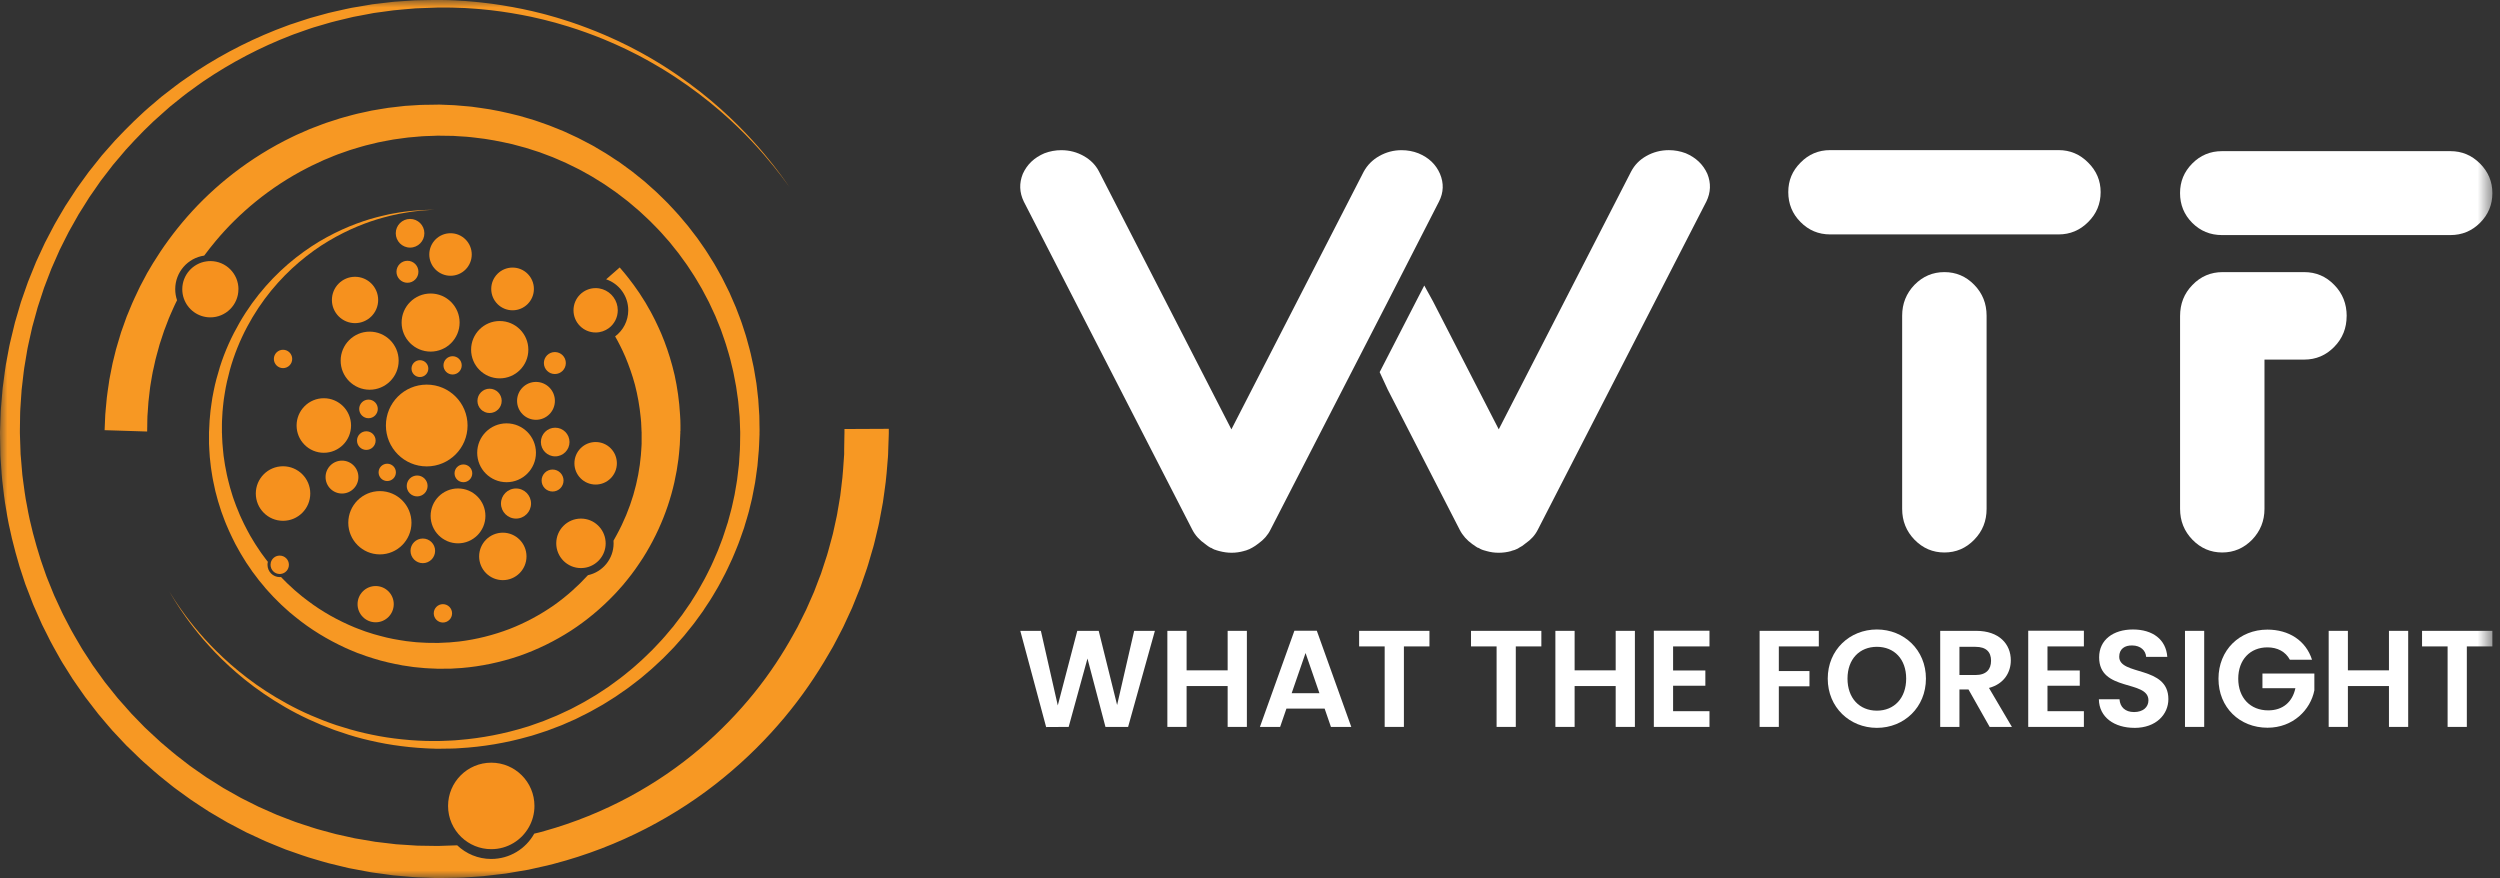
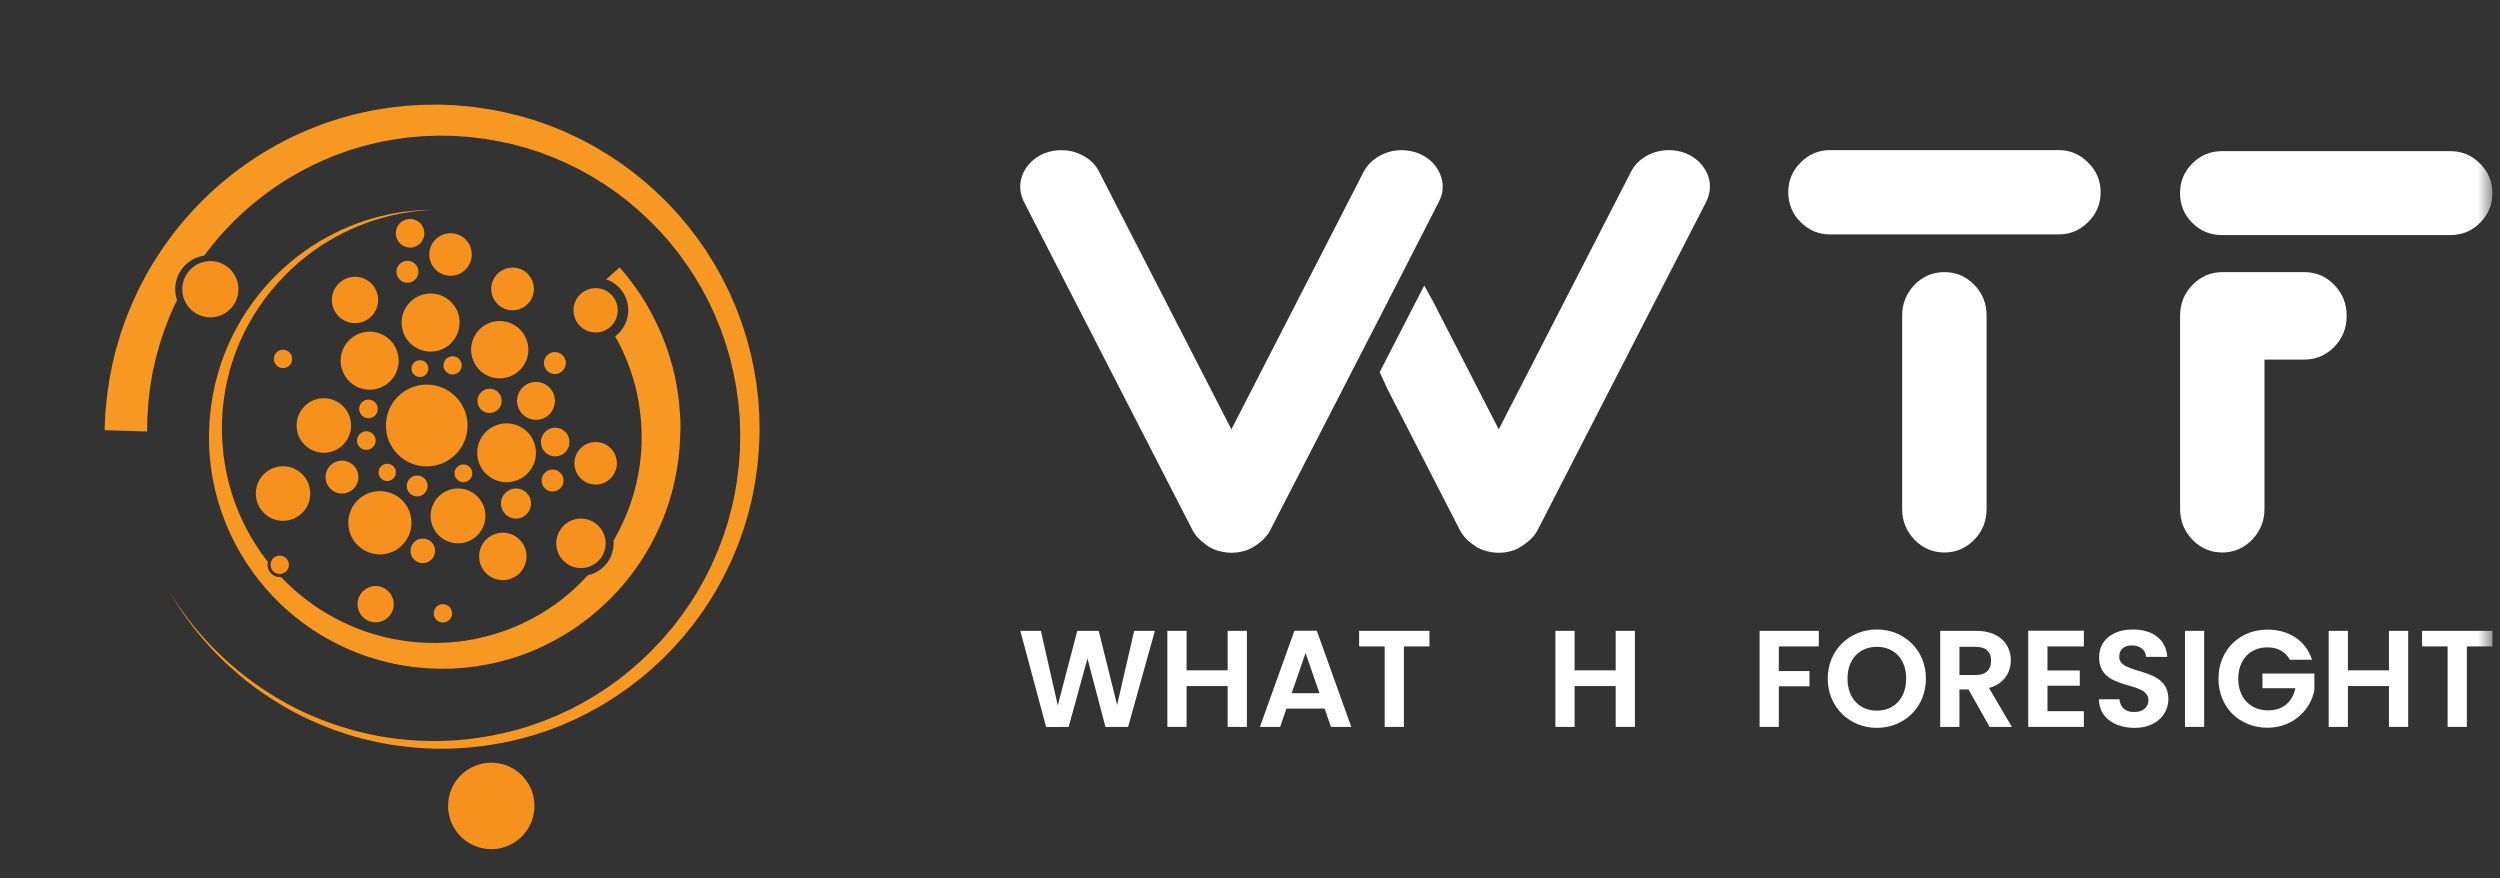
<svg xmlns="http://www.w3.org/2000/svg" width="168" height="59" viewBox="0 0 168 59" fill="none">
  <rect x="0" y="0" width="168" height="59" fill="#333333" stroke="none" />
  <mask id="mask0_232_17" style="mask-type:luminance" maskUnits="userSpaceOnUse" x="0" y="0" width="168" height="59">
    <path d="M167.488 0H0V59H167.488V0Z" fill="white" />
  </mask>
  <g mask="url(#mask0_232_17)">
    <path d="M51.04 29.007V29.053C51.04 29.101 51.04 29.092 51.04 29.115V29.202C51.017 29.674 51.014 30.131 50.959 30.628L50.927 30.995L50.911 31.177L50.904 31.268L50.893 31.358C50.859 31.596 50.827 31.837 50.794 32.074C50.776 32.193 50.765 32.312 50.742 32.429L50.675 32.782C50.627 33.019 50.588 33.255 50.538 33.489C50.481 33.723 50.426 33.954 50.369 34.186L50.327 34.361C50.314 34.418 50.298 34.475 50.279 34.532L50.179 34.877L50.075 35.218L50.025 35.39L50 35.475L49.97 35.56C49.89 35.782 49.812 36.007 49.734 36.232C49.659 36.457 49.567 36.675 49.478 36.895L49.343 37.223C49.297 37.331 49.256 37.443 49.205 37.549C49.004 37.973 48.816 38.407 48.589 38.817L48.425 39.129C48.372 39.232 48.317 39.338 48.257 39.437C48.138 39.638 48.022 39.838 47.902 40.04C47.788 40.244 47.653 40.434 47.527 40.627L47.334 40.918L47.241 41.065C47.209 41.113 47.174 41.159 47.14 41.205C47.002 41.391 46.867 41.579 46.732 41.765L46.629 41.905C46.595 41.95 46.558 41.994 46.522 42.04L46.306 42.308L46.091 42.574L45.983 42.71C45.949 42.753 45.908 42.794 45.871 42.838C45.72 43.008 45.569 43.18 45.418 43.35L45.306 43.476C45.269 43.519 45.226 43.558 45.187 43.6L44.713 44.086C44.633 44.166 44.557 44.249 44.472 44.322C44.142 44.63 43.819 44.944 43.474 45.224L43.22 45.441C43.133 45.513 43.053 45.588 42.961 45.653C42.785 45.788 42.608 45.923 42.434 46.059C42.347 46.123 42.262 46.194 42.169 46.258C42.079 46.322 41.99 46.382 41.898 46.446C41.717 46.57 41.536 46.696 41.358 46.82C41.172 46.937 40.987 47.054 40.804 47.169C40.71 47.226 40.62 47.283 40.527 47.341C40.433 47.396 40.337 47.449 40.245 47.501C40.055 47.609 39.867 47.712 39.679 47.818C39.586 47.873 39.487 47.916 39.393 47.967C39.297 48.015 39.201 48.061 39.105 48.109C39.011 48.16 38.912 48.206 38.818 48.254L38.676 48.325L38.53 48.389C38.335 48.474 38.141 48.559 37.948 48.644C37.852 48.685 37.756 48.733 37.657 48.767C37.559 48.804 37.46 48.841 37.362 48.878C37.167 48.953 36.971 49.029 36.778 49.1C36.579 49.164 36.384 49.231 36.185 49.295C36.087 49.327 35.988 49.359 35.89 49.389C35.839 49.405 35.791 49.423 35.741 49.437L35.592 49.476C34.012 49.931 32.427 50.19 30.889 50.277C30.504 50.311 30.121 50.302 29.744 50.311C29.65 50.311 29.553 50.311 29.459 50.316H29.315L29.178 50.309C28.992 50.302 28.809 50.302 28.624 50.288C27.875 50.252 27.154 50.173 26.448 50.068C25.741 49.963 25.058 49.816 24.397 49.651C23.735 49.483 23.101 49.279 22.489 49.063C21.271 48.616 20.151 48.093 19.155 47.515C18.154 46.937 17.264 46.322 16.485 45.696C15.706 45.072 15.038 44.446 14.463 43.85C14.323 43.698 14.181 43.554 14.053 43.409C13.923 43.263 13.797 43.123 13.673 42.985C13.554 42.845 13.439 42.707 13.332 42.577C13.22 42.446 13.121 42.311 13.02 42.184C12.819 41.934 12.649 41.691 12.487 41.473C12.331 41.251 12.191 41.047 12.068 40.865C11.946 40.677 11.843 40.514 11.752 40.372C11.66 40.23 11.591 40.106 11.532 40.008C11.459 39.886 11.411 39.799 11.381 39.753C11.411 39.799 11.461 39.884 11.539 40.005C11.601 40.099 11.672 40.223 11.765 40.363C11.859 40.501 11.969 40.664 12.091 40.845C12.221 41.024 12.361 41.226 12.526 41.444C12.691 41.657 12.867 41.895 13.073 42.141C13.176 42.262 13.277 42.393 13.394 42.522C13.506 42.65 13.623 42.785 13.744 42.921C13.868 43.056 13.998 43.194 14.131 43.336C14.261 43.478 14.408 43.616 14.552 43.763C15.134 44.341 15.816 44.948 16.602 45.547C17.385 46.15 18.283 46.737 19.283 47.283C20.282 47.834 21.397 48.323 22.604 48.731C23.21 48.928 23.838 49.112 24.491 49.263C25.143 49.41 25.816 49.541 26.508 49.625C27.202 49.713 27.914 49.772 28.635 49.791C28.814 49.797 29.002 49.795 29.185 49.797H29.459C29.551 49.793 29.643 49.791 29.737 49.788C30.105 49.77 30.476 49.767 30.852 49.726C32.349 49.605 33.881 49.318 35.402 48.843L35.544 48.8C35.592 48.786 35.638 48.767 35.686 48.751C35.78 48.717 35.873 48.685 35.967 48.651C36.157 48.584 36.348 48.515 36.535 48.449C36.721 48.373 36.909 48.297 37.096 48.219C37.19 48.183 37.284 48.141 37.378 48.105C37.472 48.068 37.563 48.02 37.657 47.978C37.841 47.894 38.026 47.806 38.212 47.719L38.351 47.655L38.486 47.584C38.578 47.533 38.667 47.487 38.759 47.439C38.853 47.389 38.942 47.343 39.034 47.293C39.125 47.242 39.219 47.199 39.306 47.144C39.485 47.038 39.663 46.932 39.844 46.825C39.934 46.772 40.023 46.719 40.112 46.664C40.199 46.607 40.288 46.549 40.376 46.492C40.55 46.377 40.726 46.261 40.9 46.146C41.069 46.022 41.241 45.896 41.411 45.772L41.667 45.584C41.754 45.522 41.832 45.453 41.917 45.389C42.081 45.253 42.246 45.12 42.411 44.987C42.496 44.923 42.574 44.847 42.654 44.779L42.894 44.565C43.219 44.285 43.52 43.978 43.831 43.678C43.911 43.604 43.982 43.524 44.055 43.444L44.278 43.207L44.5 42.969C44.534 42.93 44.575 42.889 44.607 42.847L44.715 42.724C44.855 42.558 44.994 42.391 45.136 42.223C45.171 42.182 45.207 42.143 45.244 42.1L45.342 41.969L45.741 41.446C45.775 41.402 45.807 41.359 45.842 41.315L45.935 41.18C46.059 41.001 46.185 40.817 46.311 40.638C46.343 40.593 46.375 40.547 46.405 40.503L46.492 40.361L46.668 40.081C46.783 39.893 46.906 39.709 47.009 39.514C47.117 39.319 47.227 39.127 47.334 38.932C47.389 38.836 47.44 38.735 47.488 38.636L47.637 38.338C47.845 37.943 48.012 37.526 48.191 37.117C48.239 37.017 48.276 36.909 48.315 36.808L48.436 36.494C48.516 36.285 48.599 36.074 48.663 35.858C48.731 35.645 48.8 35.432 48.871 35.218L48.899 35.138L48.921 35.058L48.965 34.895L49.054 34.567L49.141 34.241C49.157 34.188 49.171 34.133 49.182 34.076L49.219 33.911C49.267 33.691 49.313 33.471 49.363 33.25C49.407 33.028 49.439 32.803 49.478 32.581L49.533 32.246C49.553 32.133 49.56 32.021 49.574 31.908C49.599 31.684 49.624 31.457 49.654 31.232L49.661 31.147L49.668 31.064L49.677 30.897L49.7 30.562C49.739 30.126 49.732 29.642 49.741 29.177V29.087V29.055V29.018L49.734 28.846L49.723 28.507L49.709 28.165C49.709 28.108 49.709 28.053 49.702 27.995L49.686 27.826L49.624 27.144C49.62 27.087 49.618 27.03 49.608 26.974L49.586 26.805L49.537 26.468L49.489 26.131C49.482 26.073 49.473 26.018 49.464 25.961L49.432 25.796L49.304 25.123C49.295 25.068 49.283 25.013 49.27 24.958L49.231 24.793L49.15 24.461C49.095 24.238 49.05 24.016 48.979 23.8L48.784 23.146C48.754 23.036 48.713 22.931 48.676 22.823L48.564 22.502L48.452 22.178C48.431 22.125 48.413 22.07 48.39 22.02L48.326 21.862L48.07 21.231C47.976 21.022 47.877 20.82 47.783 20.614L47.639 20.304L47.481 20.004C47.373 19.804 47.273 19.602 47.163 19.405L46.819 18.82C46.76 18.726 46.707 18.625 46.643 18.531L46.272 17.965C46.208 17.871 46.151 17.774 46.08 17.685L45.684 17.139L45.585 17.004C45.551 16.958 45.514 16.916 45.477 16.87L45.267 16.609L45.058 16.345C45.024 16.302 44.99 16.258 44.951 16.215L44.839 16.091C44.69 15.923 44.543 15.754 44.394 15.588C44.321 15.503 44.241 15.425 44.163 15.345L43.929 15.107L43.694 14.868C43.616 14.788 43.531 14.717 43.453 14.639C43.288 14.487 43.128 14.334 42.965 14.185C42.798 14.038 42.626 13.898 42.457 13.753L42.205 13.54L41.942 13.338C41.766 13.203 41.592 13.07 41.417 12.937C41.236 12.813 41.056 12.684 40.875 12.56C40.783 12.499 40.696 12.434 40.605 12.375L40.325 12.2C40.137 12.086 39.956 11.966 39.769 11.856C39.576 11.749 39.389 11.645 39.199 11.537C39.105 11.487 39.011 11.43 38.914 11.382L38.621 11.237C38.427 11.143 38.237 11.042 38.04 10.953C37.843 10.866 37.646 10.778 37.447 10.694C37.348 10.652 37.252 10.604 37.151 10.567L36.851 10.453C36.652 10.377 36.453 10.299 36.254 10.228C36.05 10.164 35.848 10.097 35.645 10.033C35.544 9.998 35.445 9.966 35.342 9.937L35.035 9.854C34.832 9.799 34.628 9.744 34.426 9.689C33.606 9.505 32.789 9.338 31.967 9.255C31.866 9.244 31.763 9.232 31.66 9.219C31.557 9.207 31.454 9.193 31.356 9.189C31.156 9.175 30.957 9.164 30.758 9.152C30.659 9.145 30.561 9.138 30.46 9.131C30.353 9.131 30.247 9.127 30.14 9.127C29.927 9.122 29.714 9.12 29.503 9.118H29.372L29.221 9.125C29.121 9.129 29.02 9.131 28.921 9.136C28.821 9.136 28.72 9.143 28.619 9.145C28.521 9.152 28.42 9.15 28.322 9.161C28.122 9.18 27.925 9.198 27.726 9.214C27.628 9.221 27.529 9.23 27.431 9.239C27.332 9.248 27.236 9.264 27.138 9.278C26.943 9.303 26.746 9.331 26.554 9.358L26.409 9.379L26.265 9.407C26.169 9.425 26.073 9.443 25.979 9.459C25.787 9.496 25.599 9.535 25.409 9.57C25.221 9.615 25.033 9.661 24.848 9.707C24.472 9.79 24.11 9.909 23.749 10.014C23.659 10.042 23.568 10.065 23.481 10.097C23.391 10.129 23.302 10.161 23.215 10.191C23.039 10.255 22.862 10.315 22.688 10.377C22.512 10.441 22.345 10.514 22.173 10.586C22.088 10.62 22.001 10.655 21.917 10.691C21.834 10.728 21.747 10.755 21.665 10.799C21.5 10.877 21.335 10.953 21.17 11.031C21.005 11.106 20.843 11.182 20.685 11.267C19.402 11.921 18.239 12.691 17.206 13.529C16.174 14.366 15.264 15.274 14.491 16.201C14.22 16.524 13.966 16.85 13.723 17.176C12.622 17.334 11.775 18.284 11.775 19.433C11.775 19.694 11.818 19.942 11.898 20.176C11.864 20.249 11.825 20.323 11.791 20.394C11.761 20.449 11.736 20.506 11.711 20.564C11.685 20.621 11.66 20.676 11.635 20.733C11.585 20.846 11.537 20.956 11.486 21.068C11.438 21.181 11.385 21.288 11.344 21.398C11.301 21.509 11.259 21.621 11.218 21.729C11.177 21.837 11.136 21.944 11.095 22.052C11.074 22.105 11.053 22.158 11.033 22.21C11.012 22.261 10.998 22.318 10.98 22.369C10.911 22.58 10.843 22.788 10.776 22.99C10.758 23.041 10.742 23.091 10.726 23.142C10.712 23.192 10.698 23.242 10.685 23.293C10.657 23.394 10.632 23.493 10.604 23.589C10.577 23.688 10.552 23.784 10.524 23.88C10.499 23.974 10.47 24.068 10.449 24.162C10.408 24.351 10.369 24.534 10.328 24.713C10.307 24.802 10.289 24.89 10.268 24.977C10.247 25.062 10.236 25.149 10.22 25.234C10.192 25.401 10.165 25.566 10.137 25.724C10.124 25.802 10.11 25.88 10.098 25.958C10.087 26.036 10.078 26.11 10.069 26.186C10.034 26.481 10 26.757 9.975 27.007C9.956 27.25 9.941 27.472 9.929 27.672C9.922 27.773 9.913 27.86 9.908 27.954C9.908 28.05 9.904 28.142 9.901 28.227C9.901 28.394 9.895 28.537 9.895 28.651C9.89 28.881 9.888 28.998 9.888 28.998L7.03 28.908C7.03 28.908 7.035 28.791 7.044 28.562C7.051 28.449 7.055 28.307 7.062 28.137C7.067 28.053 7.069 27.961 7.074 27.864C7.08 27.764 7.094 27.644 7.103 27.527C7.124 27.284 7.151 27.016 7.179 26.715C7.213 26.424 7.261 26.114 7.312 25.775C7.323 25.69 7.332 25.605 7.348 25.518C7.367 25.431 7.385 25.341 7.399 25.252C7.433 25.073 7.472 24.885 7.509 24.695C7.529 24.598 7.543 24.5 7.568 24.401C7.591 24.305 7.619 24.204 7.641 24.103C7.692 23.901 7.744 23.694 7.795 23.479C7.82 23.371 7.857 23.268 7.889 23.158C7.921 23.05 7.953 22.94 7.987 22.83C8.022 22.72 8.054 22.607 8.088 22.492C8.106 22.435 8.122 22.38 8.138 22.323C8.159 22.265 8.18 22.208 8.2 22.151C8.28 21.924 8.365 21.69 8.45 21.451C8.473 21.392 8.491 21.33 8.514 21.272C8.539 21.213 8.564 21.153 8.589 21.093C8.64 20.974 8.688 20.855 8.738 20.731C8.789 20.609 8.841 20.485 8.892 20.362C8.942 20.238 9.004 20.114 9.061 19.99C9.121 19.866 9.178 19.738 9.24 19.612C9.27 19.547 9.299 19.485 9.329 19.421C9.359 19.357 9.391 19.293 9.423 19.229C9.558 18.976 9.693 18.722 9.831 18.46L9.881 18.361L9.938 18.267C9.975 18.203 10.016 18.139 10.053 18.073C10.131 17.944 10.206 17.813 10.284 17.683C10.923 16.641 11.683 15.588 12.583 14.561C13.483 13.535 14.525 12.542 15.706 11.632C16.89 10.719 18.212 9.888 19.659 9.191C19.837 9.099 20.023 9.021 20.211 8.939C20.396 8.858 20.582 8.776 20.769 8.693C20.863 8.652 20.959 8.618 21.053 8.581C21.149 8.544 21.246 8.508 21.342 8.473C21.534 8.4 21.724 8.322 21.921 8.255C22.118 8.191 22.315 8.127 22.517 8.063C22.615 8.028 22.713 7.998 22.814 7.966C22.913 7.932 23.016 7.909 23.117 7.879C23.524 7.771 23.927 7.65 24.346 7.569C24.555 7.523 24.763 7.478 24.971 7.432C25.182 7.395 25.393 7.361 25.608 7.324C25.716 7.306 25.821 7.29 25.928 7.273L26.089 7.246L26.249 7.228C26.464 7.202 26.682 7.177 26.899 7.152C27.007 7.14 27.115 7.124 27.222 7.115C27.332 7.108 27.442 7.101 27.55 7.095C27.77 7.081 27.987 7.067 28.209 7.053C28.317 7.044 28.429 7.046 28.539 7.044C28.649 7.044 28.761 7.044 28.871 7.04C28.981 7.04 29.093 7.035 29.205 7.035H29.37L29.412 7.03C29.418 7.03 29.466 7.03 29.478 7.03H29.558C29.771 7.04 29.984 7.049 30.197 7.056C30.305 7.06 30.41 7.062 30.517 7.069C30.632 7.076 30.747 7.088 30.859 7.097C31.09 7.117 31.319 7.136 31.55 7.156C31.667 7.163 31.777 7.182 31.889 7.198C32.001 7.214 32.111 7.23 32.226 7.244C33.128 7.358 34.026 7.56 34.919 7.787C35.141 7.851 35.363 7.918 35.585 7.982C35.697 8.017 35.807 8.049 35.919 8.083C36.029 8.12 36.142 8.159 36.249 8.196C36.469 8.274 36.689 8.349 36.909 8.43C37.128 8.512 37.344 8.604 37.561 8.691L37.886 8.824C37.994 8.868 38.099 8.923 38.207 8.971C38.42 9.069 38.633 9.17 38.846 9.269C39.056 9.372 39.265 9.487 39.473 9.595L39.787 9.76C39.895 9.813 39.993 9.879 40.094 9.939C40.298 10.06 40.504 10.18 40.705 10.301C40.909 10.425 41.104 10.56 41.303 10.691L41.603 10.886C41.701 10.953 41.798 11.026 41.894 11.095C42.086 11.235 42.279 11.375 42.473 11.519C42.661 11.666 42.846 11.817 43.034 11.969L43.313 12.194L43.581 12.432C43.76 12.593 43.943 12.751 44.119 12.914C44.291 13.081 44.465 13.251 44.637 13.418C44.722 13.503 44.811 13.584 44.893 13.673L45.141 13.939L45.388 14.205C45.468 14.295 45.553 14.38 45.631 14.474C45.786 14.657 45.942 14.841 46.098 15.026L46.215 15.164C46.254 15.212 46.29 15.26 46.327 15.309L46.549 15.598L46.771 15.886C46.808 15.935 46.847 15.981 46.881 16.031L46.984 16.18C47.124 16.38 47.264 16.579 47.401 16.779C47.472 16.878 47.534 16.983 47.598 17.086L47.79 17.396L47.985 17.705C48.049 17.809 48.106 17.916 48.166 18.022L48.521 18.662C48.631 18.878 48.738 19.098 48.848 19.316L49.011 19.644L49.157 19.979C49.253 20.201 49.354 20.426 49.448 20.648L49.709 21.332L49.773 21.504C49.796 21.559 49.817 21.616 49.835 21.676L49.95 22.025L50.062 22.371C50.099 22.488 50.14 22.603 50.169 22.722L50.362 23.428C50.431 23.662 50.476 23.903 50.529 24.139L50.607 24.495L50.646 24.674C50.657 24.733 50.669 24.793 50.678 24.853L50.799 25.573L50.829 25.752C50.836 25.812 50.843 25.874 50.852 25.931L50.893 26.296L50.934 26.658L50.955 26.837C50.959 26.899 50.962 26.958 50.966 27.018L51.014 27.743L51.026 27.924C51.026 27.986 51.026 28.046 51.03 28.105L51.035 28.47L51.042 28.832V29.014L51.04 29.007Z" fill="#F79823" />
-     <path d="M59.727 28.816V28.936C59.727 28.986 59.727 29.053 59.727 29.128C59.727 29.188 59.723 29.254 59.721 29.332C59.716 29.488 59.709 29.681 59.7 29.91C59.695 30.025 59.693 30.147 59.688 30.28C59.688 30.344 59.684 30.415 59.682 30.486C59.682 30.521 59.682 30.557 59.677 30.594C59.677 30.631 59.672 30.672 59.67 30.711C59.613 31.353 59.569 32.161 59.43 33.057C59.398 33.282 59.37 33.519 59.331 33.762C59.285 34.002 59.24 34.253 59.192 34.51C59.169 34.638 59.144 34.771 59.118 34.904C59.091 35.037 59.073 35.17 59.038 35.305C58.974 35.576 58.905 35.856 58.839 36.143C58.805 36.285 58.768 36.429 58.734 36.576C58.699 36.725 58.651 36.87 58.608 37.017C58.521 37.315 58.431 37.62 58.342 37.929C58.299 38.085 58.241 38.239 58.189 38.397C58.134 38.553 58.079 38.712 58.024 38.872C57.969 39.033 57.912 39.196 57.857 39.358L57.813 39.48L57.763 39.602C57.731 39.682 57.699 39.764 57.664 39.847C57.532 40.175 57.396 40.51 57.259 40.852C57.105 41.187 56.947 41.526 56.787 41.872C56.748 41.959 56.707 42.047 56.666 42.134C56.627 42.223 56.577 42.306 56.533 42.393C56.441 42.565 56.354 42.739 56.261 42.916C56.169 43.09 56.077 43.267 55.983 43.444C55.885 43.62 55.78 43.794 55.677 43.969C54.861 45.384 53.881 46.825 52.707 48.228C51.534 49.63 50.174 50.999 48.621 52.265C47.073 53.536 45.326 54.692 43.41 55.679C41.495 56.665 39.407 57.479 37.195 58.055C36.92 58.135 36.638 58.19 36.359 58.254C36.077 58.316 35.796 58.378 35.514 58.443C35.23 58.493 34.942 58.539 34.655 58.589C34.511 58.612 34.369 58.64 34.225 58.663L34.007 58.699L33.79 58.725C33.499 58.759 33.208 58.794 32.915 58.828C32.769 58.844 32.622 58.864 32.478 58.878C32.329 58.89 32.182 58.899 32.033 58.91C31.74 58.931 31.443 58.949 31.147 58.97C30.996 58.982 30.849 58.982 30.698 58.986C30.55 58.986 30.401 58.991 30.25 58.993C30.101 58.998 29.952 59 29.801 59L29.576 59.005H29.464C29.391 59.005 29.414 59.005 29.384 59.005H29.329C29.038 58.993 28.747 58.984 28.459 58.972C28.312 58.965 28.166 58.963 28.021 58.956C27.951 58.956 27.87 58.947 27.795 58.94L27.564 58.922C27.254 58.897 26.948 58.869 26.638 58.842L26.407 58.821L26.18 58.791C26.029 58.77 25.876 58.75 25.727 58.727C25.576 58.706 25.422 58.686 25.271 58.665L25.042 58.633L24.928 58.617L24.816 58.596C24.511 58.539 24.209 58.481 23.907 58.424C23.755 58.397 23.602 58.367 23.451 58.339C23.3 58.303 23.151 58.266 23 58.231C22.698 58.158 22.395 58.085 22.093 58.011C21.791 57.933 21.493 57.839 21.193 57.752C20.588 57.587 20.002 57.364 19.407 57.16C19.334 57.133 19.258 57.11 19.185 57.082L18.965 56.993C18.818 56.933 18.672 56.874 18.525 56.814C18.379 56.754 18.232 56.695 18.088 56.635L17.868 56.543L17.651 56.445C17.364 56.309 17.076 56.178 16.787 56.043L16.57 55.945L15.935 55.612L15.512 55.389L15.301 55.279L15.093 55.158C14.818 54.995 14.541 54.834 14.266 54.672L14.058 54.55L13.856 54.419L13.453 54.156L13.05 53.889L12.849 53.756L12.654 53.617C12.393 53.426 12.132 53.236 11.871 53.05C11.807 52.999 11.74 52.956 11.676 52.905L11.486 52.754L11.106 52.449C10.595 52.054 10.117 51.616 9.629 51.187C9.505 51.082 9.393 50.965 9.276 50.855L8.926 50.515L8.576 50.176L8.486 50.091L8.237 49.825C8.012 49.589 7.79 49.348 7.568 49.111C7.351 48.868 7.144 48.616 6.932 48.368L6.616 47.994C6.512 47.868 6.414 47.737 6.316 47.607C6.116 47.348 5.917 47.089 5.718 46.829C5.53 46.563 5.342 46.292 5.155 46.024C5.061 45.889 4.965 45.758 4.875 45.618L4.614 45.203L4.353 44.785L4.22 44.577C4.177 44.508 4.133 44.439 4.094 44.366C3.934 44.081 3.774 43.794 3.613 43.508C3.449 43.226 3.304 42.928 3.16 42.636L2.938 42.196L2.828 41.976C2.791 41.902 2.762 41.824 2.727 41.751L2.329 40.852L2.23 40.627L2.141 40.395L1.965 39.937L1.786 39.475C1.759 39.398 1.727 39.324 1.699 39.246L1.621 39.01L1.314 38.074C0.941 36.815 0.614 35.539 0.414 34.243C0.293 33.599 0.231 32.945 0.151 32.298C0.131 32.135 0.119 31.973 0.108 31.81L0.076 31.321L0.041 30.83C0.037 30.75 0.03 30.667 0.027 30.587L0.023 30.342C0.016 30.016 0.011 29.688 0.005 29.365L0 29.119C0 29.103 0 29.048 0 29.041V28.982L0.007 28.862L0.023 28.383L0.041 27.906C0.048 27.747 0.048 27.591 0.064 27.424C0.092 27.096 0.119 26.77 0.147 26.442L0.167 26.197L0.179 26.075L0.195 25.954L0.259 25.472L0.323 24.99L0.357 24.75C0.366 24.669 0.378 24.589 0.392 24.511C0.453 24.192 0.513 23.876 0.57 23.559C0.602 23.401 0.625 23.24 0.664 23.084L0.776 22.614C0.852 22.302 0.923 21.99 1.003 21.676C1.095 21.369 1.182 21.061 1.273 20.754C1.319 20.6 1.36 20.444 1.408 20.293L1.566 19.841C1.674 19.541 1.775 19.238 1.882 18.939C2.004 18.644 2.12 18.348 2.24 18.054C2.301 17.907 2.359 17.76 2.418 17.614L2.617 17.182C2.752 16.896 2.883 16.609 3.016 16.322C3.162 16.043 3.309 15.765 3.453 15.485C3.526 15.345 3.597 15.205 3.673 15.068L3.909 14.659C4.069 14.391 4.227 14.12 4.385 13.85C4.557 13.588 4.726 13.327 4.896 13.067C4.981 12.937 5.065 12.806 5.15 12.678C5.242 12.551 5.331 12.425 5.422 12.299C5.603 12.047 5.787 11.797 5.967 11.547C6.16 11.306 6.352 11.065 6.545 10.822C6.638 10.703 6.737 10.583 6.831 10.462C6.929 10.345 7.035 10.232 7.135 10.115C7.337 9.886 7.538 9.657 7.74 9.43C8.578 8.544 9.434 7.686 10.357 6.922C10.47 6.826 10.584 6.728 10.696 6.631L10.868 6.487L11.044 6.351C11.28 6.17 11.514 5.987 11.749 5.808C11.978 5.622 12.228 5.459 12.466 5.289C12.709 5.124 12.947 4.95 13.19 4.789C15.148 3.507 17.211 2.484 19.302 1.723C19.43 1.67 19.563 1.628 19.695 1.587C19.826 1.544 19.959 1.5 20.089 1.456C20.222 1.415 20.353 1.372 20.483 1.328L20.678 1.264C20.742 1.241 20.808 1.22 20.875 1.202C21.14 1.131 21.401 1.057 21.665 0.984C21.928 0.913 22.187 0.835 22.452 0.784C22.716 0.725 22.977 0.667 23.238 0.608C23.371 0.58 23.499 0.548 23.632 0.525C23.762 0.505 23.895 0.479 24.026 0.459C24.289 0.415 24.55 0.369 24.806 0.326L25.001 0.291C25.065 0.284 25.132 0.275 25.194 0.268C25.324 0.252 25.454 0.238 25.585 0.222C25.844 0.19 26.103 0.16 26.359 0.131C26.487 0.112 26.616 0.11 26.744 0.099C26.872 0.089 27 0.08 27.128 0.073C27.385 0.055 27.639 0.037 27.893 0.023C28.147 0.014 28.402 0.014 28.651 0.007C28.901 0.002 29.153 -6.64238e-05 29.402 -0.005H29.592L29.778 0.002C29.899 0.002 30.023 0.009 30.144 0.009C30.387 0.014 30.637 0.03 30.882 0.046C31.003 0.053 31.124 0.06 31.246 0.066C31.367 0.073 31.488 0.087 31.61 0.096C31.731 0.108 31.848 0.117 31.969 0.128C32.091 0.138 32.207 0.149 32.327 0.165C32.562 0.195 32.8 0.222 33.036 0.25C33.504 0.319 33.966 0.383 34.422 0.472C34.877 0.55 35.324 0.651 35.764 0.748C35.983 0.8 36.201 0.856 36.416 0.908L36.579 0.95L36.739 0.993C36.847 1.023 36.95 1.053 37.057 1.083C37.165 1.112 37.268 1.142 37.373 1.172C37.481 1.202 37.582 1.236 37.687 1.268C37.893 1.333 38.099 1.397 38.303 1.463C38.709 1.603 39.109 1.736 39.496 1.89C39.888 2.032 40.263 2.197 40.637 2.351C40.822 2.429 41.003 2.516 41.186 2.596C41.278 2.638 41.365 2.679 41.456 2.718C41.546 2.759 41.635 2.805 41.722 2.846C41.898 2.934 42.075 3.019 42.246 3.101C42.418 3.193 42.585 3.28 42.755 3.367C42.839 3.411 42.922 3.457 43.007 3.5C43.091 3.544 43.172 3.592 43.252 3.636C43.414 3.727 43.575 3.817 43.733 3.909C43.891 4 44.044 4.097 44.2 4.188C44.351 4.282 44.506 4.37 44.651 4.468C44.946 4.661 45.239 4.842 45.516 5.039C46.634 5.805 47.605 6.583 48.441 7.331C50.114 8.829 51.255 10.182 51.994 11.127C52.361 11.604 52.633 11.971 52.81 12.228C52.919 12.386 53 12.496 53.041 12.556C52.995 12.494 52.917 12.389 52.803 12.232C52.624 11.98 52.343 11.616 51.967 11.148C51.211 10.219 50.05 8.886 48.358 7.427C47.511 6.7 46.531 5.941 45.409 5.202C45.129 5.012 44.836 4.835 44.541 4.649C44.394 4.555 44.239 4.47 44.087 4.381C43.932 4.292 43.778 4.2 43.62 4.113C43.46 4.025 43.3 3.938 43.139 3.849C43.059 3.805 42.977 3.759 42.894 3.718C42.812 3.677 42.727 3.636 42.642 3.592C42.475 3.509 42.306 3.425 42.134 3.337C41.96 3.259 41.786 3.174 41.612 3.094C41.523 3.055 41.436 3.012 41.346 2.973C41.255 2.936 41.168 2.895 41.076 2.856C40.895 2.778 40.712 2.697 40.529 2.622C40.156 2.475 39.78 2.321 39.391 2.186C39.006 2.041 38.608 1.918 38.205 1.787C38.001 1.725 37.797 1.665 37.593 1.606C37.49 1.576 37.387 1.544 37.284 1.516C37.179 1.489 37.076 1.463 36.971 1.436C36.863 1.408 36.76 1.381 36.654 1.353L36.494 1.312L36.334 1.275C36.118 1.225 35.903 1.177 35.686 1.126C35.248 1.041 34.809 0.947 34.358 0.878C33.907 0.798 33.449 0.745 32.988 0.686L32.29 0.615C32.171 0.603 32.054 0.594 31.937 0.587C31.82 0.58 31.701 0.571 31.582 0.562C31.463 0.555 31.346 0.546 31.227 0.539C31.106 0.534 30.989 0.532 30.868 0.527C30.63 0.521 30.392 0.505 30.144 0.507C30.023 0.507 29.899 0.507 29.778 0.507H29.592H29.455H29.414C29.169 0.516 28.921 0.525 28.674 0.534C28.427 0.544 28.18 0.548 27.93 0.562C27.68 0.583 27.433 0.605 27.181 0.626C27.055 0.638 26.929 0.647 26.803 0.661C26.677 0.672 26.551 0.679 26.425 0.697C26.174 0.732 25.919 0.766 25.668 0.8C25.541 0.819 25.416 0.837 25.287 0.851C25.223 0.86 25.161 0.869 25.095 0.878L24.905 0.915C24.653 0.963 24.397 1.011 24.14 1.06C24.014 1.083 23.886 1.108 23.758 1.131C23.63 1.158 23.504 1.193 23.378 1.222C23.123 1.284 22.867 1.344 22.61 1.406C22.354 1.463 22.102 1.544 21.843 1.617C21.589 1.693 21.333 1.768 21.076 1.842C21.012 1.86 20.95 1.881 20.886 1.904L20.694 1.97C20.568 2.014 20.442 2.06 20.314 2.103C20.188 2.149 20.059 2.193 19.934 2.239C19.805 2.285 19.677 2.324 19.551 2.379C17.525 3.161 15.537 4.195 13.655 5.473C13.419 5.633 13.192 5.805 12.959 5.973C12.727 6.143 12.491 6.303 12.269 6.487C12.047 6.666 11.82 6.847 11.596 7.028L11.427 7.163L11.264 7.308C11.156 7.402 11.046 7.501 10.939 7.595C10.057 8.351 9.244 9.196 8.45 10.07C8.26 10.292 8.07 10.519 7.877 10.746C7.781 10.859 7.685 10.969 7.591 11.083C7.499 11.203 7.41 11.32 7.319 11.437C7.138 11.673 6.954 11.909 6.774 12.145C6.604 12.391 6.432 12.636 6.263 12.882L6.006 13.251C5.926 13.377 5.846 13.503 5.768 13.632C5.608 13.884 5.448 14.141 5.287 14.396C5.139 14.659 4.992 14.921 4.843 15.185L4.621 15.579C4.55 15.714 4.484 15.85 4.415 15.985C4.28 16.256 4.145 16.526 4.007 16.799C3.886 17.077 3.762 17.355 3.639 17.634L3.455 18.052C3.398 18.194 3.346 18.336 3.291 18.478C3.183 18.763 3.073 19.05 2.963 19.334C2.865 19.625 2.771 19.917 2.677 20.208L2.533 20.646C2.489 20.793 2.45 20.94 2.411 21.089C2.329 21.385 2.246 21.683 2.166 21.979C2.095 22.279 2.031 22.58 1.965 22.88L1.866 23.332C1.832 23.483 1.814 23.637 1.786 23.788C1.736 24.093 1.683 24.399 1.633 24.701C1.617 24.779 1.61 24.853 1.601 24.931L1.573 25.162L1.52 25.623L1.466 26.087L1.452 26.201L1.445 26.316L1.429 26.546C1.408 26.853 1.388 27.158 1.367 27.465C1.353 27.617 1.356 27.777 1.351 27.936L1.344 28.413L1.337 28.892V29.011V29.071C1.337 29.108 1.337 29.092 1.337 29.115L1.344 29.349C1.353 29.658 1.365 29.97 1.376 30.282L1.383 30.516C1.39 30.594 1.397 30.67 1.404 30.75L1.443 31.216L1.482 31.683C1.495 31.837 1.507 31.993 1.532 32.149C1.619 32.766 1.685 33.388 1.816 33.998C2.027 35.225 2.361 36.432 2.736 37.622L3.043 38.505L3.121 38.728C3.149 38.801 3.178 38.872 3.208 38.946L3.384 39.379L3.559 39.813L3.648 40.028L3.746 40.239L4.138 41.088C4.172 41.157 4.202 41.228 4.239 41.297L4.346 41.505L4.561 41.916C4.708 42.191 4.843 42.469 5.008 42.735L5.477 43.538C5.514 43.604 5.558 43.671 5.599 43.735L5.727 43.93L5.981 44.32L6.233 44.71C6.32 44.838 6.414 44.962 6.503 45.086C6.684 45.338 6.867 45.588 7.046 45.838C7.241 46.079 7.433 46.32 7.625 46.563C7.722 46.685 7.818 46.804 7.916 46.923L8.223 47.27C8.427 47.499 8.626 47.735 8.834 47.96C9.047 48.18 9.26 48.4 9.476 48.621L9.636 48.786L9.714 48.866L9.796 48.944L10.133 49.258L10.47 49.57C10.579 49.676 10.689 49.781 10.806 49.88C11.273 50.274 11.729 50.678 12.219 51.041L12.578 51.32L12.757 51.458C12.819 51.504 12.881 51.545 12.943 51.589C13.192 51.763 13.439 51.935 13.687 52.109L13.872 52.238L14.065 52.359L14.447 52.6L14.829 52.841L15.019 52.96L15.216 53.071C15.477 53.22 15.738 53.366 15.997 53.511L16.194 53.621L16.393 53.722L16.794 53.922L17.192 54.121L17.392 54.222L17.598 54.311C17.868 54.433 18.141 54.552 18.411 54.672L18.615 54.761L18.823 54.841C18.958 54.894 19.098 54.947 19.235 55C19.372 55.052 19.51 55.107 19.647 55.158L19.853 55.236C19.922 55.263 19.993 55.284 20.062 55.307C20.623 55.486 21.175 55.688 21.738 55.828C22.02 55.906 22.299 55.986 22.581 56.055C22.865 56.119 23.146 56.181 23.43 56.243C23.57 56.275 23.712 56.307 23.852 56.337C23.994 56.36 24.136 56.385 24.278 56.408C24.559 56.456 24.843 56.504 25.127 56.553L25.232 56.571L25.34 56.582L25.553 56.608C25.695 56.623 25.837 56.64 25.977 56.658C26.119 56.674 26.261 56.692 26.4 56.708L26.611 56.734L26.819 56.748C27.099 56.766 27.373 56.784 27.651 56.802L27.859 56.816C27.928 56.821 27.994 56.828 28.067 56.828C28.214 56.828 28.36 56.832 28.505 56.835C28.798 56.842 29.086 56.844 29.377 56.848H29.43H29.469L29.563 56.844L29.771 56.837C29.908 56.832 30.048 56.828 30.188 56.823C30.325 56.816 30.465 56.814 30.602 56.809C30.641 56.809 30.682 56.805 30.724 56.805C31.319 57.371 32.123 57.722 33.011 57.722C34.252 57.722 35.338 57.036 35.901 56.02C36.135 55.965 36.37 55.913 36.597 55.841C38.628 55.273 40.536 54.488 42.283 53.55C44.026 52.609 45.612 51.52 47.009 50.33C48.408 49.141 49.631 47.866 50.68 46.568C51.731 45.267 52.599 43.934 53.318 42.634C53.41 42.471 53.501 42.313 53.586 42.152C53.668 41.989 53.751 41.829 53.829 41.666C53.909 41.505 53.989 41.345 54.067 41.187C54.106 41.106 54.147 41.031 54.184 40.95C54.218 40.87 54.252 40.79 54.289 40.712C54.429 40.393 54.566 40.081 54.701 39.776C54.82 39.464 54.937 39.157 55.051 38.856C55.081 38.78 55.109 38.707 55.139 38.634L55.18 38.523L55.216 38.411C55.267 38.262 55.313 38.115 55.361 37.968C55.411 37.822 55.455 37.677 55.503 37.533C55.551 37.39 55.599 37.251 55.635 37.108C55.713 36.824 55.789 36.546 55.862 36.276C55.896 36.14 55.94 36.01 55.97 35.874C55.999 35.741 56.027 35.608 56.057 35.48C56.114 35.218 56.169 34.966 56.222 34.721C56.254 34.599 56.267 34.475 56.288 34.353C56.311 34.232 56.329 34.115 56.35 33.998C56.389 33.764 56.428 33.539 56.464 33.319C56.496 33.099 56.515 32.886 56.542 32.679C56.654 31.853 56.675 31.179 56.721 30.624C56.721 30.587 56.728 30.557 56.728 30.518C56.728 30.482 56.728 30.447 56.728 30.411C56.728 30.339 56.728 30.273 56.728 30.204C56.732 30.071 56.734 29.95 56.734 29.835C56.739 29.605 56.741 29.413 56.744 29.257C56.744 29.2 56.744 29.147 56.748 29.099C56.748 29.092 56.748 29.089 56.748 29.082V29.076V28.949C56.748 28.871 56.748 28.83 56.748 28.83L59.725 28.816H59.727Z" fill="url(#paint0_linear_232_17)" />
    <path d="M45.718 28.97V29.14L45.713 29.181C45.713 29.239 45.709 29.296 45.706 29.353C45.7 29.466 45.697 29.58 45.69 29.697C45.69 29.755 45.684 29.812 45.684 29.872C45.679 29.934 45.674 30 45.667 30.067C45.656 30.197 45.645 30.33 45.633 30.461C45.619 30.594 45.61 30.73 45.59 30.856C45.461 31.883 45.228 32.943 44.873 33.996C44.518 35.051 44.039 36.104 43.435 37.118C43.357 37.242 43.284 37.37 43.203 37.496C43.123 37.62 43.041 37.744 42.956 37.868C42.796 38.12 42.613 38.356 42.434 38.602C42.347 38.723 42.249 38.838 42.155 38.957C42.059 39.074 41.962 39.194 41.866 39.31C41.765 39.425 41.662 39.538 41.562 39.652C41.456 39.765 41.36 39.884 41.25 39.989C40.396 40.879 39.43 41.691 38.36 42.386C37.289 43.075 36.121 43.653 34.887 44.081C33.648 44.501 32.349 44.779 31.028 44.889C30.863 44.898 30.696 44.91 30.531 44.919L30.282 44.935C30.199 44.935 30.117 44.935 30.032 44.935C29.867 44.935 29.7 44.935 29.535 44.939H29.389L29.272 44.932L29.036 44.923L28.8 44.912C28.722 44.912 28.644 44.907 28.555 44.898C28.386 44.882 28.216 44.866 28.044 44.85C27.96 44.843 27.873 44.836 27.79 44.825L27.543 44.788L27.048 44.715C26.391 44.593 25.736 44.453 25.099 44.249C24.777 44.157 24.463 44.04 24.149 43.925L24.03 43.884L23.913 43.836L23.682 43.74L23.451 43.643C23.373 43.611 23.297 43.579 23.222 43.542C22.008 42.985 20.859 42.288 19.833 41.448C19.704 41.343 19.574 41.242 19.45 41.134L19.082 40.801C19.022 40.746 18.96 40.694 18.901 40.636L18.724 40.462C18.608 40.345 18.489 40.23 18.374 40.111L18.04 39.749C17.985 39.687 17.928 39.627 17.875 39.567L17.719 39.377C17.614 39.253 17.511 39.125 17.405 39.001C17.307 38.87 17.209 38.739 17.11 38.609L16.961 38.414L16.826 38.212C16.732 38.077 16.643 37.943 16.549 37.81C16.464 37.673 16.38 37.533 16.295 37.398L16.169 37.189C16.125 37.122 16.089 37.049 16.05 36.98C15.972 36.838 15.894 36.698 15.816 36.556C15.738 36.413 15.672 36.267 15.601 36.124C15.454 35.84 15.335 35.542 15.207 35.251C15.141 35.106 15.09 34.955 15.033 34.808C14.98 34.656 14.921 34.512 14.868 34.361L14.726 33.909L14.655 33.686L14.594 33.459C14.555 33.308 14.513 33.156 14.472 33.005C14.435 32.854 14.408 32.7 14.374 32.548L14.326 32.322C14.307 32.246 14.291 32.17 14.282 32.094C14.257 31.943 14.232 31.787 14.209 31.638C14.197 31.56 14.184 31.486 14.175 31.409L14.149 31.181C14.133 31.03 14.117 30.876 14.099 30.725C14.083 30.574 14.078 30.42 14.069 30.271C14.062 30.119 14.049 29.968 14.046 29.819C14.046 29.668 14.046 29.516 14.046 29.367V29.142V29.087V29.021L14.053 28.913C14.06 28.768 14.067 28.624 14.074 28.479C14.078 28.406 14.078 28.337 14.085 28.261L14.106 28.039C14.12 27.888 14.133 27.741 14.147 27.594C14.161 27.445 14.186 27.303 14.207 27.156C14.227 27.011 14.245 26.867 14.271 26.725C14.298 26.582 14.326 26.442 14.353 26.3C14.463 25.734 14.614 25.188 14.779 24.653C15.116 23.582 15.574 22.591 16.098 21.683C16.622 20.772 17.222 19.951 17.863 19.226C18.502 18.499 19.185 17.864 19.876 17.32C20.57 16.777 21.266 16.316 21.956 15.944C23.329 15.194 24.628 14.749 25.716 14.499C25.851 14.467 25.983 14.437 26.112 14.407C26.146 14.4 26.176 14.393 26.208 14.387C26.24 14.38 26.272 14.377 26.302 14.37C26.366 14.359 26.428 14.35 26.489 14.336C26.735 14.295 26.961 14.251 27.179 14.228C27.286 14.217 27.39 14.203 27.488 14.192C27.586 14.18 27.683 14.166 27.774 14.162C27.955 14.148 28.122 14.134 28.271 14.125C28.42 14.111 28.55 14.111 28.665 14.107C28.779 14.107 28.873 14.102 28.951 14.1C29.105 14.095 29.187 14.093 29.187 14.093C29.187 14.093 29.107 14.1 28.953 14.107C28.876 14.114 28.779 14.118 28.667 14.125C28.555 14.132 28.422 14.136 28.273 14.157C28.125 14.173 27.962 14.194 27.779 14.212C27.685 14.219 27.593 14.238 27.495 14.254C27.396 14.27 27.293 14.286 27.188 14.304C26.975 14.334 26.75 14.384 26.508 14.437C26.446 14.451 26.387 14.462 26.325 14.476C26.293 14.483 26.261 14.49 26.231 14.497C26.199 14.504 26.167 14.515 26.137 14.522C26.011 14.556 25.88 14.588 25.745 14.625C24.678 14.914 23.414 15.403 22.093 16.187C21.431 16.577 20.765 17.054 20.11 17.609C19.455 18.164 18.816 18.809 18.221 19.534C17.035 20.988 16.022 22.796 15.448 24.858C15.31 25.374 15.184 25.899 15.102 26.442C15.079 26.578 15.058 26.711 15.038 26.849C15.019 26.984 15.008 27.124 14.992 27.259C14.98 27.397 14.96 27.537 14.953 27.672C14.946 27.807 14.937 27.945 14.93 28.083L14.919 28.289C14.914 28.358 14.919 28.433 14.914 28.505C14.914 28.649 14.914 28.794 14.914 28.938V29.046V29.09L14.919 29.142L14.925 29.353C14.932 29.495 14.939 29.638 14.946 29.78C14.953 29.92 14.971 30.062 14.983 30.204C14.999 30.346 15.006 30.489 15.026 30.631C15.049 30.773 15.068 30.915 15.09 31.058L15.123 31.271C15.134 31.342 15.15 31.411 15.164 31.482C15.191 31.624 15.219 31.766 15.246 31.906C15.26 31.98 15.276 32.048 15.296 32.12L15.347 32.331C15.383 32.471 15.416 32.613 15.457 32.755C15.498 32.893 15.541 33.035 15.583 33.175L15.647 33.383L15.72 33.592C15.771 33.727 15.821 33.867 15.871 34.005C15.922 34.143 15.981 34.278 16.038 34.413C16.096 34.549 16.146 34.689 16.215 34.822C16.341 35.088 16.464 35.361 16.609 35.62C16.68 35.748 16.746 35.884 16.822 36.012C16.899 36.138 16.975 36.267 17.053 36.395C17.09 36.459 17.128 36.524 17.17 36.586L17.293 36.771L17.543 37.145C17.632 37.267 17.721 37.386 17.811 37.508L17.946 37.687L18.001 37.753C17.983 37.817 17.976 37.884 17.976 37.953C17.976 38.409 18.344 38.781 18.8 38.781C18.828 38.781 18.857 38.781 18.885 38.776C18.919 38.81 18.949 38.84 18.981 38.875L19.299 39.196C19.409 39.301 19.521 39.402 19.634 39.505L19.798 39.657C19.853 39.707 19.915 39.753 19.972 39.804L20.32 40.095C20.44 40.189 20.561 40.279 20.68 40.37C21.644 41.104 22.711 41.696 23.826 42.159C23.895 42.191 23.966 42.217 24.037 42.242L24.248 42.32L24.458 42.4L24.566 42.439L24.674 42.474C24.96 42.565 25.246 42.662 25.539 42.73C26.119 42.896 26.709 42.996 27.302 43.084L27.749 43.134L27.971 43.157C28.047 43.164 28.118 43.164 28.191 43.171L28.624 43.194C28.692 43.201 28.775 43.201 28.853 43.201H29.089L29.324 43.205H29.478L29.533 43.201C29.682 43.194 29.828 43.187 29.977 43.18C30.05 43.175 30.126 43.173 30.199 43.171L30.419 43.15C30.568 43.136 30.714 43.123 30.859 43.109C32.026 42.967 33.162 42.678 34.236 42.269C35.306 41.854 36.306 41.311 37.218 40.678C38.07 40.074 38.834 39.391 39.51 38.652C40.495 38.441 41.234 37.563 41.234 36.512C41.234 36.45 41.234 36.391 41.227 36.331C41.234 36.319 41.241 36.308 41.25 36.294C41.314 36.186 41.371 36.072 41.433 35.962C41.919 35.076 42.292 34.166 42.56 33.26C42.828 32.353 42.993 31.452 43.068 30.581C43.082 30.47 43.082 30.369 43.091 30.266C43.098 30.163 43.103 30.06 43.11 29.957C43.11 29.906 43.117 29.858 43.117 29.805C43.117 29.745 43.117 29.688 43.117 29.631C43.117 29.514 43.117 29.399 43.117 29.285V29.071V29.05C43.117 29.108 43.117 29.055 43.117 29.062L43.112 28.984C43.107 28.881 43.105 28.778 43.098 28.677C43.094 28.573 43.091 28.473 43.084 28.372C43.075 28.273 43.064 28.172 43.057 28.073C42.981 27.282 42.846 26.544 42.67 25.86C42.487 25.179 42.262 24.559 42.031 24C41.967 23.862 41.907 23.724 41.848 23.591C41.82 23.525 41.786 23.461 41.754 23.396C41.722 23.332 41.69 23.27 41.66 23.206C41.557 22.993 41.443 22.796 41.337 22.605C41.873 22.206 42.219 21.566 42.219 20.846C42.219 19.882 41.596 19.061 40.733 18.77L41.644 17.972C41.644 17.972 41.694 18.034 41.795 18.151C41.846 18.21 41.907 18.284 41.981 18.371C41.999 18.391 42.017 18.417 42.036 18.44C42.056 18.463 42.075 18.483 42.1 18.518C42.148 18.577 42.196 18.639 42.251 18.708C42.354 18.843 42.475 18.997 42.594 19.162C42.711 19.327 42.837 19.506 42.972 19.701C43.1 19.901 43.238 20.116 43.382 20.346C43.449 20.465 43.52 20.584 43.59 20.713C43.661 20.837 43.742 20.965 43.808 21.103C43.945 21.373 44.099 21.655 44.234 21.967C44.268 22.043 44.303 22.121 44.339 22.199C44.376 22.279 44.413 22.357 44.445 22.438C44.511 22.603 44.58 22.77 44.646 22.94C44.907 23.628 45.145 24.385 45.335 25.213C45.516 26.039 45.647 26.933 45.7 27.878C45.706 27.998 45.713 28.115 45.72 28.236C45.727 28.355 45.725 28.475 45.727 28.596C45.727 28.718 45.727 28.84 45.727 28.963L45.718 28.97Z" fill="#F79823" />
    <path d="M21.761 30.427C22.771 30.427 23.591 29.606 23.591 28.594C23.591 27.582 22.771 26.761 21.761 26.761C20.75 26.761 19.931 27.582 19.931 28.594C19.931 29.606 20.75 30.427 21.761 30.427Z" fill="#F6911E" />
    <path d="M24.841 26.19C25.917 26.19 26.79 25.316 26.79 24.238C26.79 23.16 25.917 22.286 24.841 22.286C23.765 22.286 22.892 23.16 22.892 24.238C22.892 25.316 23.765 26.19 24.841 26.19Z" fill="#F6911E" />
    <path d="M28.938 23.628C30.014 23.628 30.886 22.754 30.886 21.676C30.886 20.598 30.014 19.724 28.938 19.724C27.861 19.724 26.989 20.598 26.989 21.676C26.989 22.754 27.861 23.628 28.938 23.628Z" fill="#F6911E" />
    <path d="M23.858 21.715C24.717 21.715 25.413 21.018 25.413 20.158C25.413 19.297 24.717 18.6 23.858 18.6C23 18.6 22.304 19.297 22.304 20.158C22.304 21.018 23 21.715 23.858 21.715Z" fill="#F6911E" />
    <path d="M34.445 20.852C35.236 20.852 35.878 20.21 35.878 19.417C35.878 18.624 35.236 17.981 34.445 17.981C33.653 17.981 33.011 18.624 33.011 19.417C33.011 20.21 33.653 20.852 34.445 20.852Z" fill="#F6911E" />
    <path d="M33.581 25.426C34.644 25.426 35.505 24.564 35.505 23.5C35.505 22.436 34.644 21.573 33.581 21.573C32.519 21.573 31.658 22.436 31.658 23.5C31.658 24.564 32.519 25.426 33.581 25.426Z" fill="#F6911E" />
    <path d="M36.018 28.211C36.72 28.211 37.289 27.641 37.289 26.938C37.289 26.235 36.72 25.665 36.018 25.665C35.316 25.665 34.747 26.235 34.747 26.938C34.747 27.641 35.316 28.211 36.018 28.211Z" fill="#F6911E" />
    <path d="M40.027 32.562C40.815 32.562 41.454 31.922 41.454 31.133C41.454 30.344 40.815 29.704 40.027 29.704C39.239 29.704 38.601 30.344 38.601 31.133C38.601 31.922 39.239 32.562 40.027 32.562Z" fill="#F6911E" />
    <path d="M37.309 30.668C37.84 30.668 38.271 30.236 38.271 29.704C38.271 29.172 37.84 28.741 37.309 28.741C36.778 28.741 36.348 29.172 36.348 29.704C36.348 30.236 36.778 30.668 37.309 30.668Z" fill="#F6911E" />
    <path d="M34.676 34.849C35.234 34.849 35.686 34.396 35.686 33.837C35.686 33.279 35.234 32.826 34.676 32.826C34.118 32.826 33.666 33.279 33.666 33.837C33.666 34.396 34.118 34.849 34.676 34.849Z" fill="#F6911E" />
    <path d="M28.413 37.845C28.87 37.845 29.24 37.474 29.24 37.017C29.24 36.559 28.87 36.189 28.413 36.189C27.956 36.189 27.586 36.559 27.586 37.017C27.586 37.474 27.956 37.845 28.413 37.845Z" fill="#F6911E" />
    <path d="M19.414 37.955C19.414 38.276 19.173 38.537 18.86 38.569C18.839 38.569 18.816 38.572 18.796 38.572C18.454 38.572 18.18 38.294 18.18 37.953C18.18 37.9 18.186 37.852 18.198 37.803C18.264 37.535 18.505 37.336 18.796 37.336C19.137 37.336 19.414 37.611 19.414 37.953V37.955Z" fill="#F6911E" />
    <path d="M25.244 41.818C25.915 41.818 26.46 41.272 26.46 40.599C26.46 39.927 25.915 39.382 25.244 39.382C24.572 39.382 24.028 39.927 24.028 40.599C24.028 41.272 24.572 41.818 25.244 41.818Z" fill="#F6911E" />
    <path d="M29.764 41.834C30.104 41.834 30.38 41.557 30.38 41.217C30.38 40.876 30.104 40.599 29.764 40.599C29.424 40.599 29.148 40.876 29.148 41.217C29.148 41.557 29.424 41.834 29.764 41.834Z" fill="#F6911E" />
    <path d="M19.02 24.738C19.36 24.738 19.636 24.462 19.636 24.121C19.636 23.78 19.36 23.504 19.02 23.504C18.68 23.504 18.404 23.78 18.404 24.121C18.404 24.462 18.68 24.738 19.02 24.738Z" fill="#F6911E" />
    <path d="M28.033 33.358C28.42 33.358 28.734 33.044 28.734 32.656C28.734 32.269 28.42 31.954 28.033 31.954C27.646 31.954 27.332 32.269 27.332 32.656C27.332 33.044 27.646 33.358 28.033 33.358Z" fill="#F6911E" />
    <path d="M26.022 32.326C26.344 32.326 26.604 32.065 26.604 31.743C26.604 31.422 26.344 31.161 26.022 31.161C25.701 31.161 25.441 31.422 25.441 31.743C25.441 32.065 25.701 32.326 26.022 32.326Z" fill="#F6911E" />
    <path d="M24.616 30.234C24.962 30.234 25.242 29.954 25.242 29.608C25.242 29.262 24.962 28.982 24.616 28.982C24.271 28.982 23.991 29.262 23.991 29.608C23.991 29.954 24.271 30.234 24.616 30.234Z" fill="#F6911E" />
    <path d="M24.763 28.105C25.108 28.105 25.388 27.825 25.388 27.479C25.388 27.133 25.108 26.853 24.763 26.853C24.418 26.853 24.138 27.133 24.138 27.479C24.138 27.825 24.418 28.105 24.763 28.105Z" fill="#F6911E" />
    <path d="M28.218 25.337C28.531 25.337 28.784 25.083 28.784 24.77C28.784 24.457 28.531 24.204 28.218 24.204C27.906 24.204 27.653 24.457 27.653 24.77C27.653 25.083 27.906 25.337 28.218 25.337Z" fill="#F6911E" />
    <path d="M30.414 25.167C30.753 25.167 31.028 24.892 31.028 24.552C31.028 24.213 30.753 23.938 30.414 23.938C30.076 23.938 29.801 24.213 29.801 24.552C29.801 24.892 30.076 25.167 30.414 25.167Z" fill="#F6911E" />
    <path d="M32.899 27.755C33.349 27.755 33.714 27.389 33.714 26.938C33.714 26.487 33.349 26.121 32.899 26.121C32.449 26.121 32.084 26.487 32.084 26.938C32.084 27.389 32.449 27.755 32.899 27.755Z" fill="#F6911E" />
    <path d="M31.14 32.404C31.469 32.404 31.736 32.137 31.736 31.808C31.736 31.478 31.469 31.211 31.14 31.211C30.812 31.211 30.545 31.478 30.545 31.808C30.545 32.137 30.812 32.404 31.14 32.404Z" fill="#F6911E" />
    <path d="M37.133 33.03C37.54 33.03 37.87 32.7 37.87 32.292C37.87 31.884 37.54 31.553 37.133 31.553C36.726 31.553 36.396 31.884 36.396 32.292C36.396 32.7 36.726 33.03 37.133 33.03Z" fill="#F6911E" />
    <path d="M30.275 18.531C31.063 18.531 31.701 17.892 31.701 17.102C31.701 16.313 31.063 15.673 30.275 15.673C29.487 15.673 28.848 16.313 28.848 17.102C28.848 17.892 29.487 18.531 30.275 18.531Z" fill="#F6911E" />
    <path d="M27.557 16.639C28.088 16.639 28.518 16.207 28.518 15.675C28.518 15.143 28.088 14.712 27.557 14.712C27.026 14.712 26.595 15.143 26.595 15.675C26.595 16.207 27.026 16.639 27.557 16.639Z" fill="#F6911E" />
    <path d="M27.38 19.002C27.788 19.002 28.118 18.671 28.118 18.263C28.118 17.855 27.788 17.524 27.38 17.524C26.973 17.524 26.643 17.855 26.643 18.263C26.643 18.671 26.973 19.002 27.38 19.002Z" fill="#F6911E" />
    <path d="M37.286 25.135C37.694 25.135 38.024 24.804 38.024 24.396C38.024 23.988 37.694 23.658 37.286 23.658C36.879 23.658 36.549 23.988 36.549 24.396C36.549 24.804 36.879 25.135 37.286 25.135Z" fill="#F6911E" />
    <path d="M22.982 33.165C23.591 33.165 24.085 32.67 24.085 32.06C24.085 31.449 23.591 30.954 22.982 30.954C22.372 30.954 21.878 31.449 21.878 32.06C21.878 32.67 22.372 33.165 22.982 33.165Z" fill="#F6911E" />
    <path d="M19.02 34.998C20.03 34.998 20.85 34.178 20.85 33.165C20.85 32.153 20.03 31.333 19.02 31.333C18.009 31.333 17.19 32.153 17.19 33.165C17.19 34.178 18.009 34.998 19.02 34.998Z" fill="#F6911E" />
    <path d="M25.528 37.255C26.7 37.255 27.651 36.303 27.651 35.129C27.651 33.954 26.7 33.002 25.528 33.002C24.355 33.002 23.405 33.954 23.405 35.129C23.405 36.303 24.355 37.255 25.528 37.255Z" fill="#F6911E" />
    <path d="M30.779 36.512C31.795 36.512 32.62 35.686 32.62 34.668C32.62 33.649 31.795 32.824 30.779 32.824C29.762 32.824 28.938 33.649 28.938 34.668C28.938 35.686 29.762 36.512 30.779 36.512Z" fill="#F6911E" />
    <path d="M33.79 38.985C34.669 38.985 35.381 38.271 35.381 37.391C35.381 36.51 34.669 35.796 33.79 35.796C32.911 35.796 32.198 36.51 32.198 37.391C32.198 38.271 32.911 38.985 33.79 38.985Z" fill="#F6911E" />
    <path d="M40.701 36.512C40.701 37.31 40.14 37.975 39.391 38.138C39.276 38.161 39.16 38.175 39.041 38.175C38.122 38.175 37.38 37.429 37.38 36.512C37.38 35.594 38.122 34.849 39.041 34.849C39.911 34.849 40.623 35.521 40.694 36.374C40.698 36.42 40.701 36.466 40.701 36.512Z" fill="#F6911E" />
    <path d="M41.514 20.852C41.514 21.343 41.278 21.777 40.914 22.05C40.666 22.233 40.359 22.343 40.027 22.343C39.205 22.343 38.539 21.676 38.539 20.852C38.539 20.029 39.205 19.361 40.027 19.361C40.192 19.361 40.353 19.389 40.501 19.439C41.09 19.637 41.514 20.196 41.514 20.852Z" fill="#F6911E" />
    <path d="M16.022 19.437C16.022 20.481 15.175 21.327 14.136 21.327C13.309 21.327 12.606 20.795 12.352 20.054C12.285 19.862 12.249 19.655 12.249 19.437C12.249 18.485 12.952 17.698 13.865 17.566C13.955 17.552 14.046 17.545 14.138 17.545C15.18 17.545 16.025 18.391 16.025 19.435L16.022 19.437Z" fill="#F6911E" />
    <path d="M35.915 54.158C35.915 54.672 35.782 55.153 35.548 55.571C35.054 56.463 34.103 57.064 33.014 57.064C32.237 57.064 31.53 56.757 31.008 56.259C30.453 55.729 30.11 54.983 30.11 54.158C30.11 52.552 31.411 51.252 33.014 51.252C34.616 51.252 35.915 52.552 35.915 54.158Z" fill="#F6911E" />
    <path d="M34.042 32.404C35.132 32.404 36.016 31.519 36.016 30.427C36.016 29.335 35.132 28.449 34.042 28.449C32.952 28.449 32.068 29.335 32.068 30.427C32.068 31.519 32.952 32.404 34.042 32.404Z" fill="#F6911E" />
    <path d="M28.676 31.342C30.192 31.342 31.42 30.112 31.42 28.594C31.42 27.076 30.192 25.846 28.676 25.846C27.161 25.846 25.933 27.076 25.933 28.594C25.933 30.112 27.161 31.342 28.676 31.342Z" fill="#F6911E" />
    <path d="M114.667 13.542L103.339 35.601C103.156 35.966 102.876 36.271 102.507 36.523C102.379 36.636 102.24 36.732 102.082 36.808L102.056 36.828C102.001 36.865 101.942 36.893 101.868 36.92C101.857 36.92 101.839 36.925 101.828 36.941C101.809 36.941 101.797 36.946 101.783 36.957C101.71 36.984 101.638 37.001 101.571 37.017C101.571 37.028 101.56 37.033 101.546 37.033C101.278 37.108 100.998 37.145 100.714 37.145C100.431 37.145 100.163 37.108 99.902 37.033C99.858 37.021 99.817 37.012 99.773 36.996L99.711 36.98C99.693 36.98 99.682 36.975 99.67 36.959C99.641 36.959 99.622 36.955 99.604 36.943C99.578 36.927 99.549 36.916 99.519 36.907L99.476 36.886C99.445 36.874 99.428 36.858 99.416 36.849C99.373 36.822 99.324 36.806 99.283 36.797C99.229 36.76 99.18 36.728 99.137 36.7L99.113 36.679C99.059 36.643 99.004 36.604 98.944 36.567C98.573 36.303 98.289 35.982 98.095 35.606L93.254 26.176L92.713 25.006L92.78 24.878L95.255 20.068L95.711 19.187L96.299 20.254L100.716 28.851L109.611 11.528C109.841 11.088 110.18 10.739 110.637 10.482C111.092 10.226 111.596 10.09 112.148 10.09C112.535 10.09 112.912 10.159 113.284 10.299C113.964 10.588 114.449 11.049 114.733 11.678C114.987 12.306 114.965 12.928 114.667 13.545V13.542Z" fill="white" />
    <path d="M133.499 21.215V34.197C133.499 35.012 133.227 35.7 132.668 36.269C132.115 36.842 131.447 37.127 130.664 37.127C129.881 37.127 129.215 36.842 128.655 36.269C128.104 35.7 127.825 35.012 127.825 34.197V21.215C127.825 20.401 128.104 19.712 128.655 19.139C129.215 18.57 129.881 18.286 130.664 18.286C131.447 18.286 132.113 18.57 132.668 19.139C133.227 19.712 133.499 20.401 133.499 21.215Z" fill="white" />
    <path d="M141.163 12.909C141.163 13.694 140.884 14.368 140.325 14.921C139.773 15.474 139.111 15.753 138.342 15.753H122.986C122.203 15.753 121.541 15.474 120.996 14.921C120.444 14.368 120.172 13.694 120.172 12.909C120.172 12.125 120.444 11.48 120.996 10.927C121.541 10.368 122.203 10.088 122.986 10.088H138.342C139.111 10.088 139.773 10.368 140.325 10.927C140.884 11.48 141.163 12.143 141.163 12.909Z" fill="white" />
    <path d="M157.694 21.242C157.694 22.043 157.422 22.738 156.863 23.307C156.31 23.876 155.638 24.165 154.837 24.165H152.173V34.197C152.173 35.005 151.894 35.693 151.342 36.269C150.783 36.838 150.116 37.127 149.333 37.127C148.551 37.127 147.884 36.838 147.332 36.269C146.774 35.693 146.501 35.005 146.501 34.197V21.24C146.501 20.414 146.774 19.719 147.332 19.15C147.884 18.575 148.564 18.286 149.359 18.286H154.839C155.64 18.286 156.313 18.575 156.865 19.15C157.424 19.719 157.697 20.414 157.697 21.24L157.694 21.242Z" fill="white" />
    <path d="M167.488 12.976C167.488 13.76 167.208 14.428 166.656 14.976C166.105 15.524 165.443 15.797 164.671 15.797H149.315C148.532 15.797 147.866 15.524 147.318 14.976C146.772 14.428 146.499 13.76 146.499 12.976C146.499 12.191 146.772 11.542 147.318 10.989C147.863 10.437 148.532 10.157 149.315 10.157H164.671C165.443 10.157 166.103 10.437 166.656 10.989C167.208 11.542 167.488 12.205 167.488 12.976Z" fill="white" />
    <path d="M96.702 13.542L93.268 20.251L90.222 26.172L85.374 35.601C85.194 35.966 84.919 36.271 84.568 36.523C84.422 36.636 84.284 36.732 84.142 36.808L84.101 36.828C84.039 36.865 83.987 36.893 83.925 36.92C83.9 36.92 83.877 36.925 83.863 36.941C83.852 36.941 83.833 36.945 83.82 36.957C83.76 36.984 83.698 37.001 83.625 37.017C83.613 37.028 83.6 37.032 83.581 37.032C83.041 37.182 82.496 37.182 81.937 37.032C81.894 37.021 81.853 37.012 81.809 36.996L81.766 36.98C81.74 36.98 81.717 36.975 81.706 36.959C81.688 36.959 81.669 36.955 81.639 36.943C81.614 36.927 81.585 36.916 81.555 36.906L81.511 36.886C81.5 36.874 81.475 36.858 81.452 36.849C81.408 36.822 81.367 36.805 81.323 36.796C81.275 36.76 81.227 36.727 81.172 36.7C81.172 36.688 81.165 36.679 81.147 36.679C81.104 36.643 81.055 36.604 81.001 36.567C80.618 36.303 80.321 35.982 80.128 35.606L68.8 13.547C68.502 12.93 68.48 12.308 68.734 11.68C69.018 11.051 69.503 10.59 70.183 10.301C70.554 10.161 70.93 10.092 71.319 10.092C71.871 10.092 72.374 10.226 72.83 10.485C73.286 10.742 73.632 11.09 73.856 11.531L82.75 28.853L91.644 11.531C91.887 11.09 92.233 10.742 92.688 10.485C93.144 10.228 93.641 10.092 94.181 10.092C94.582 10.092 94.957 10.161 95.317 10.301C96.016 10.59 96.494 11.051 96.767 11.68C97.032 12.308 97.014 12.93 96.7 13.547L96.702 13.542Z" fill="white" />
    <path d="M68.562 42.393H69.947L71.083 47.405L72.393 42.393H73.833L75.07 47.377L76.215 42.393H77.609L75.809 48.848H74.287L73.078 44.253L71.814 48.848L70.3 48.857L68.564 42.393H68.562Z" fill="white" />
    <path d="M82.498 46.102H79.739V48.848H78.447V42.393H79.739V45.047H82.498V42.393H83.79V48.848H82.498V46.102Z" fill="white" />
    <path d="M89.015 47.618H86.448L86.025 48.848H84.667L86.984 42.384H88.489L90.806 48.848H89.439L89.015 47.618ZM87.733 43.882L86.801 46.581H88.665L87.733 43.882Z" fill="white" />
    <path d="M91.333 42.393H96.059V43.439H94.342V48.848H93.05V43.439H91.333V42.393Z" fill="white" />
-     <path d="M98.852 42.393H103.579V43.439H101.861V48.848H100.571V43.439H98.852V42.393Z" fill="white" />
    <path d="M108.574 46.102H105.814V48.848H104.522V42.393H105.814V45.047H108.574V42.393H109.865V48.848H108.574V46.102Z" fill="white" />
-     <path d="M114.877 43.439H112.432V45.056H114.6V46.081H112.432V47.792H114.877V48.848H111.138V42.384H114.877V43.439Z" fill="white" />
    <path d="M118.245 42.393H122.224V43.439H119.537V45.095H121.596V46.12H119.537V48.848H118.245V42.393Z" fill="white" />
    <path d="M126.127 48.912C124.309 48.912 122.824 47.542 122.824 45.602C122.824 43.661 124.309 42.301 126.127 42.301C127.946 42.301 129.423 43.671 129.423 45.602C129.423 47.533 127.955 48.912 126.127 48.912ZM126.127 47.756C127.291 47.756 128.095 46.914 128.095 45.602C128.095 44.29 127.291 43.466 126.127 43.466C124.965 43.466 124.152 44.29 124.152 45.602C124.152 46.914 124.955 47.756 126.127 47.756Z" fill="white" />
    <path d="M132.8 42.393C134.351 42.393 135.127 43.29 135.127 44.373C135.127 45.159 134.695 45.953 133.659 46.23L135.2 48.848H133.705L132.283 46.334H131.674V48.848H130.382V42.393H132.8ZM132.755 43.467H131.674V45.361H132.755C133.476 45.361 133.799 44.983 133.799 44.4C133.799 43.817 133.476 43.467 132.755 43.467Z" fill="white" />
    <path d="M140.037 43.439H137.591V45.056H139.76V46.081H137.591V47.792H140.037V48.848H136.297V42.384H140.037V43.439Z" fill="white" />
    <path d="M143.435 48.912C142.095 48.912 141.062 48.21 141.044 46.99H142.43C142.466 47.508 142.807 47.85 143.407 47.85C144.007 47.85 144.375 47.526 144.375 47.063C144.375 45.666 141.053 46.508 141.062 44.168C141.062 43.003 142.003 42.301 143.334 42.301C144.664 42.301 145.558 42.976 145.642 44.141H144.22C144.192 43.717 143.851 43.384 143.298 43.375C142.789 43.356 142.411 43.606 142.411 44.132C142.411 45.425 145.715 44.705 145.715 46.98C145.715 47.997 144.903 48.914 143.435 48.914V48.912Z" fill="white" />
    <path d="M146.831 42.393H148.122V48.848H146.831V42.393Z" fill="white" />
    <path d="M155.368 44.336H153.881C153.586 43.79 153.05 43.503 152.368 43.503C151.214 43.503 150.41 44.327 150.41 45.611C150.41 46.896 151.223 47.737 152.423 47.737C153.419 47.737 154.055 47.164 154.25 46.249H152.036V45.26H155.525V46.389C155.267 47.701 154.095 48.903 152.377 48.903C150.504 48.903 149.082 47.542 149.082 45.611C149.082 43.68 150.504 42.31 152.368 42.31C153.808 42.31 154.953 43.04 155.368 44.336Z" fill="white" />
    <path d="M160.538 46.102H157.778V48.848H156.487V42.393H157.778V45.047H160.538V42.393H161.83V48.848H160.538V46.102Z" fill="white" />
-     <path d="M162.762 42.393H167.488V43.439H165.771V48.848H164.479V43.439H162.762V42.393Z" fill="white" />
+     <path d="M162.762 42.393H167.488V43.439H165.771V48.848H164.479V43.439H162.762V42.393" fill="white" />
  </g>
  <defs>
    <linearGradient id="paint0_linear_232_17" x1="0" y1="29.5" x2="59.727" y2="29.5" gradientUnits="userSpaceOnUse">
      <stop stop-color="#F79823" />
      <stop offset="1" stop-color="#F79823" />
    </linearGradient>
  </defs>
</svg>